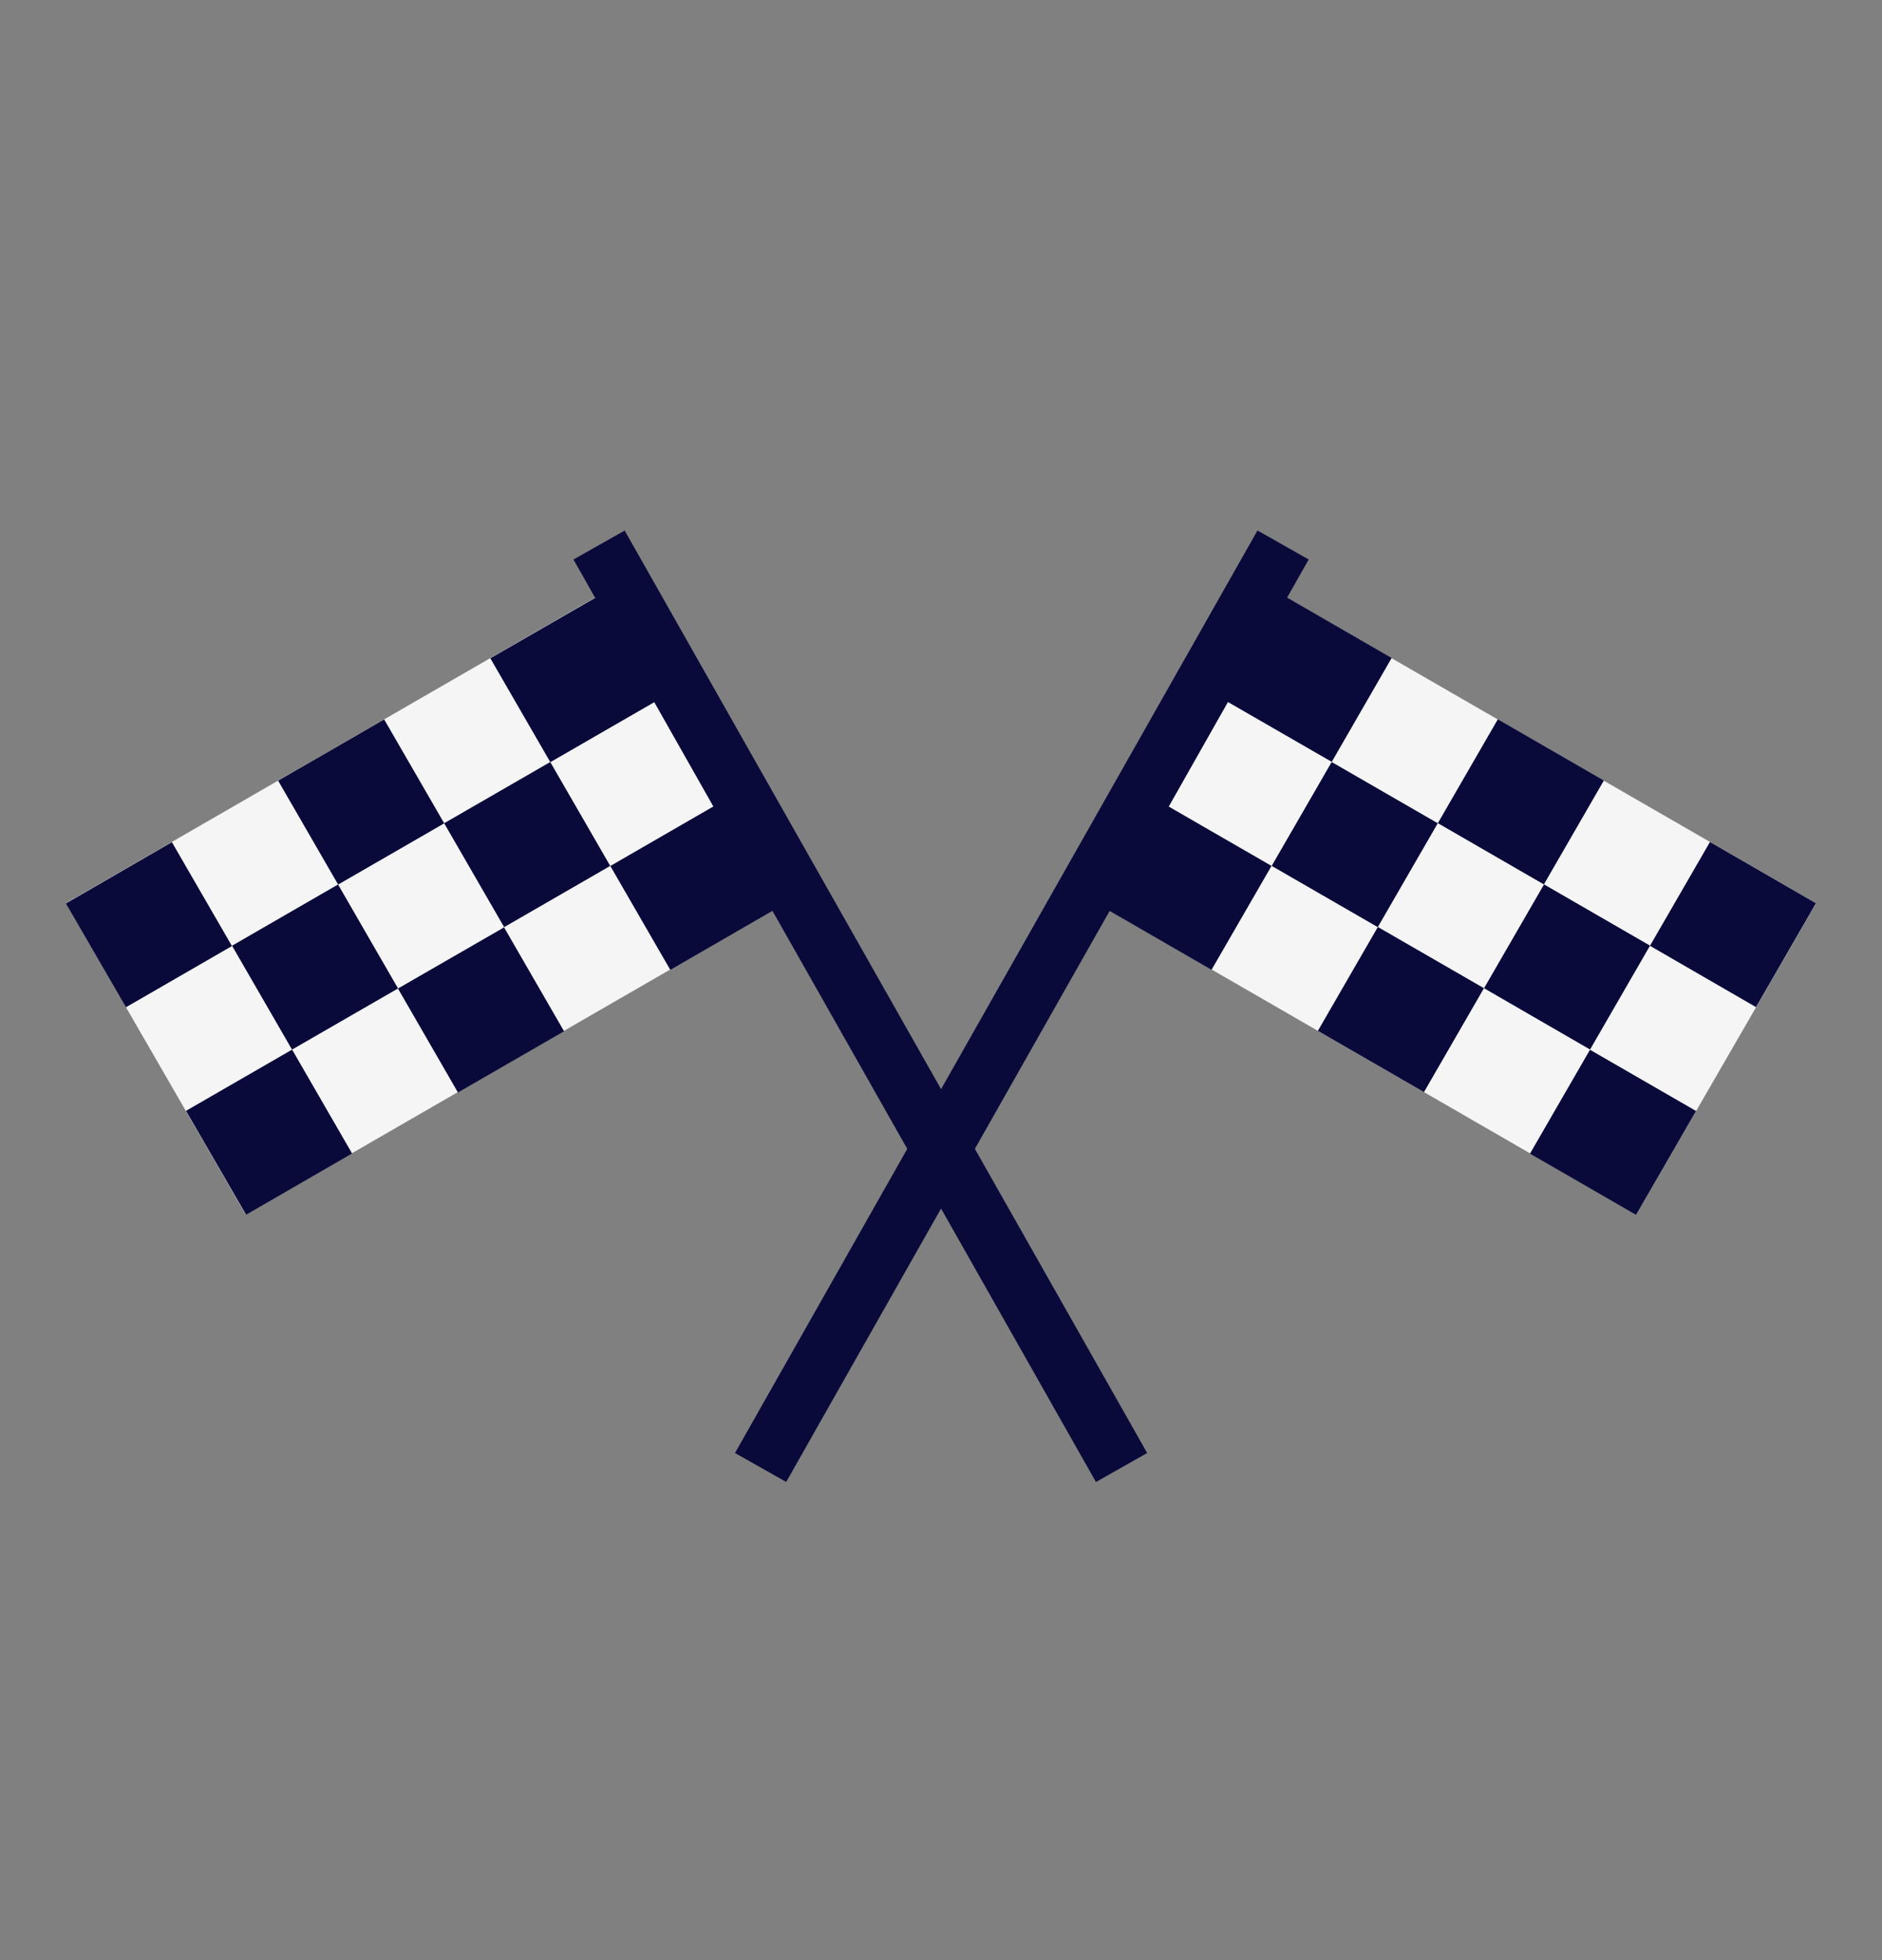
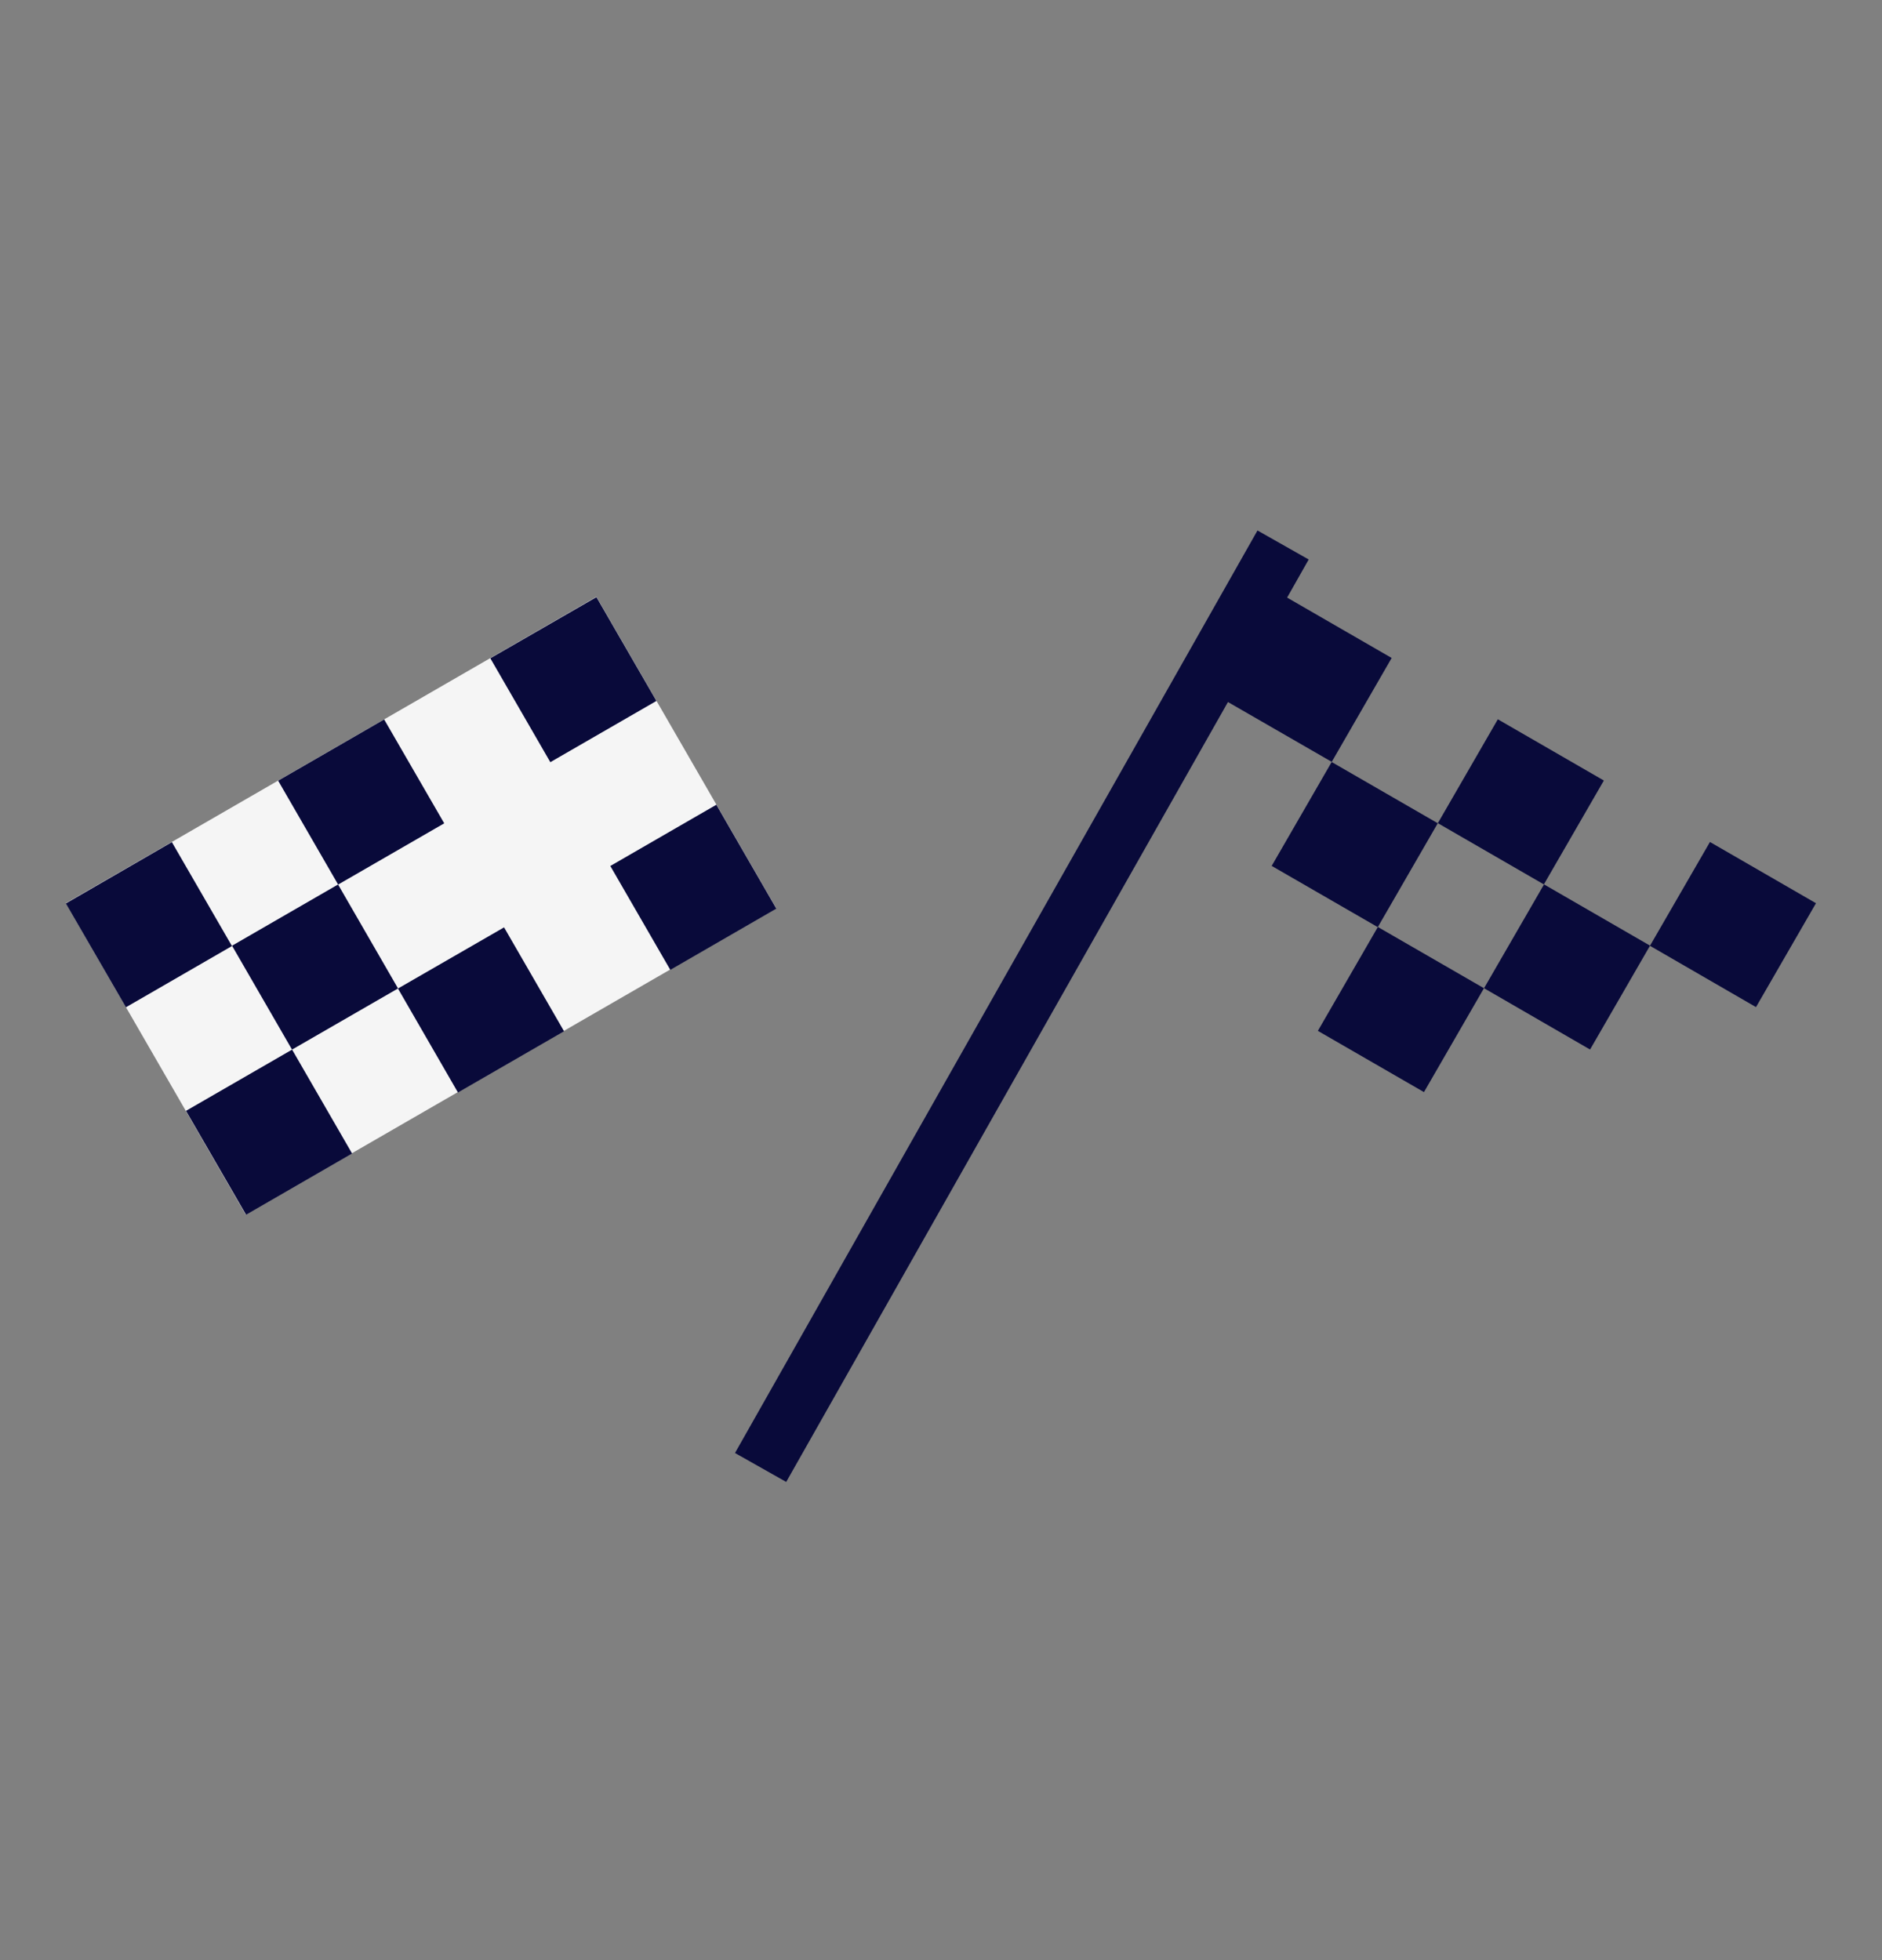
<svg xmlns="http://www.w3.org/2000/svg" width="24" height="25" viewBox="0 0 24 25" fill="none">
  <rect x="0" y="0" width="24" height="25" fill="#808080" stroke="none" />
  <g clip-path="url(#clip0)">
    <path d="M7.606 7.612L0.84 11.519L3.133 15.491L9.899 11.585L7.606 7.612Z" fill="#F5F5F5" />
    <path d="M7.606 7.616L6.253 8.396L7.018 9.721L8.371 8.94L7.606 7.616Z" fill="#090A3A" />
    <path d="M4.899 9.176L3.547 9.957L4.312 11.282L5.665 10.501L4.899 9.176Z" fill="#090A3A" />
    <path d="M2.192 10.741L0.84 11.523L1.606 12.847L2.958 12.066L2.192 10.741Z" fill="#090A3A" />
    <path d="M9.135 10.264L7.783 11.045L8.548 12.37L9.9 11.589L9.135 10.264Z" fill="#090A3A" />
    <path d="M6.428 11.828L5.075 12.608L5.84 13.934L7.193 13.153L6.428 11.828Z" fill="#090A3A" />
    <path d="M3.725 13.387L2.372 14.168L3.138 15.493L4.49 14.712L3.725 13.387Z" fill="#090A3A" />
-     <path d="M7.017 9.719L5.664 10.5L6.429 11.825L7.782 11.044L7.017 9.719Z" fill="#090A3A" />
    <path d="M4.311 11.281L2.959 12.062L3.724 13.387L5.076 12.607L4.311 11.281Z" fill="#090A3A" />
-     <path d="M16.394 7.614L14.101 11.586L20.866 15.492L23.16 11.52L16.394 7.614Z" fill="#F5F5F5" />
    <path d="M16.395 7.611L15.63 8.937L16.983 9.717L17.747 8.392L16.395 7.611Z" fill="#090A3A" />
    <path d="M19.101 9.174L18.336 10.499L19.688 11.28L20.453 9.955L19.101 9.174Z" fill="#090A3A" />
    <path d="M21.806 10.739L21.041 12.063L22.393 12.845L23.158 11.52L21.806 10.739Z" fill="#090A3A" />
-     <path d="M14.862 10.263L14.097 11.588L15.45 12.369L16.215 11.044L14.862 10.263Z" fill="#090A3A" />
    <path d="M17.571 11.823L16.806 13.148L18.159 13.929L18.924 12.604L17.571 11.823Z" fill="#090A3A" />
-     <path d="M20.276 13.389L19.511 14.714L20.864 15.495L21.629 14.17L20.276 13.389Z" fill="#090A3A" />
    <path d="M16.982 9.719L16.217 11.044L17.57 11.825L18.335 10.5L16.982 9.719Z" fill="#090A3A" />
    <path d="M19.69 11.28L18.925 12.604L20.277 13.386L21.042 12.061L19.69 11.28Z" fill="#090A3A" />
-     <path fill-rule="evenodd" clip-rule="evenodd" d="M13.976 18.902L7.313 7.136L7.966 6.767L14.629 18.532L13.976 18.902Z" fill="#090A3A" />
    <path fill-rule="evenodd" clip-rule="evenodd" d="M16.036 6.766L9.373 18.532L10.026 18.901L16.689 7.136L16.036 6.766Z" fill="#090A3A" />
  </g>
  <defs>
    <clipPath id="clip0">
      <rect width="24" height="24" fill="white" transform="translate(0 0.542)" />
    </clipPath>
  </defs>
</svg>